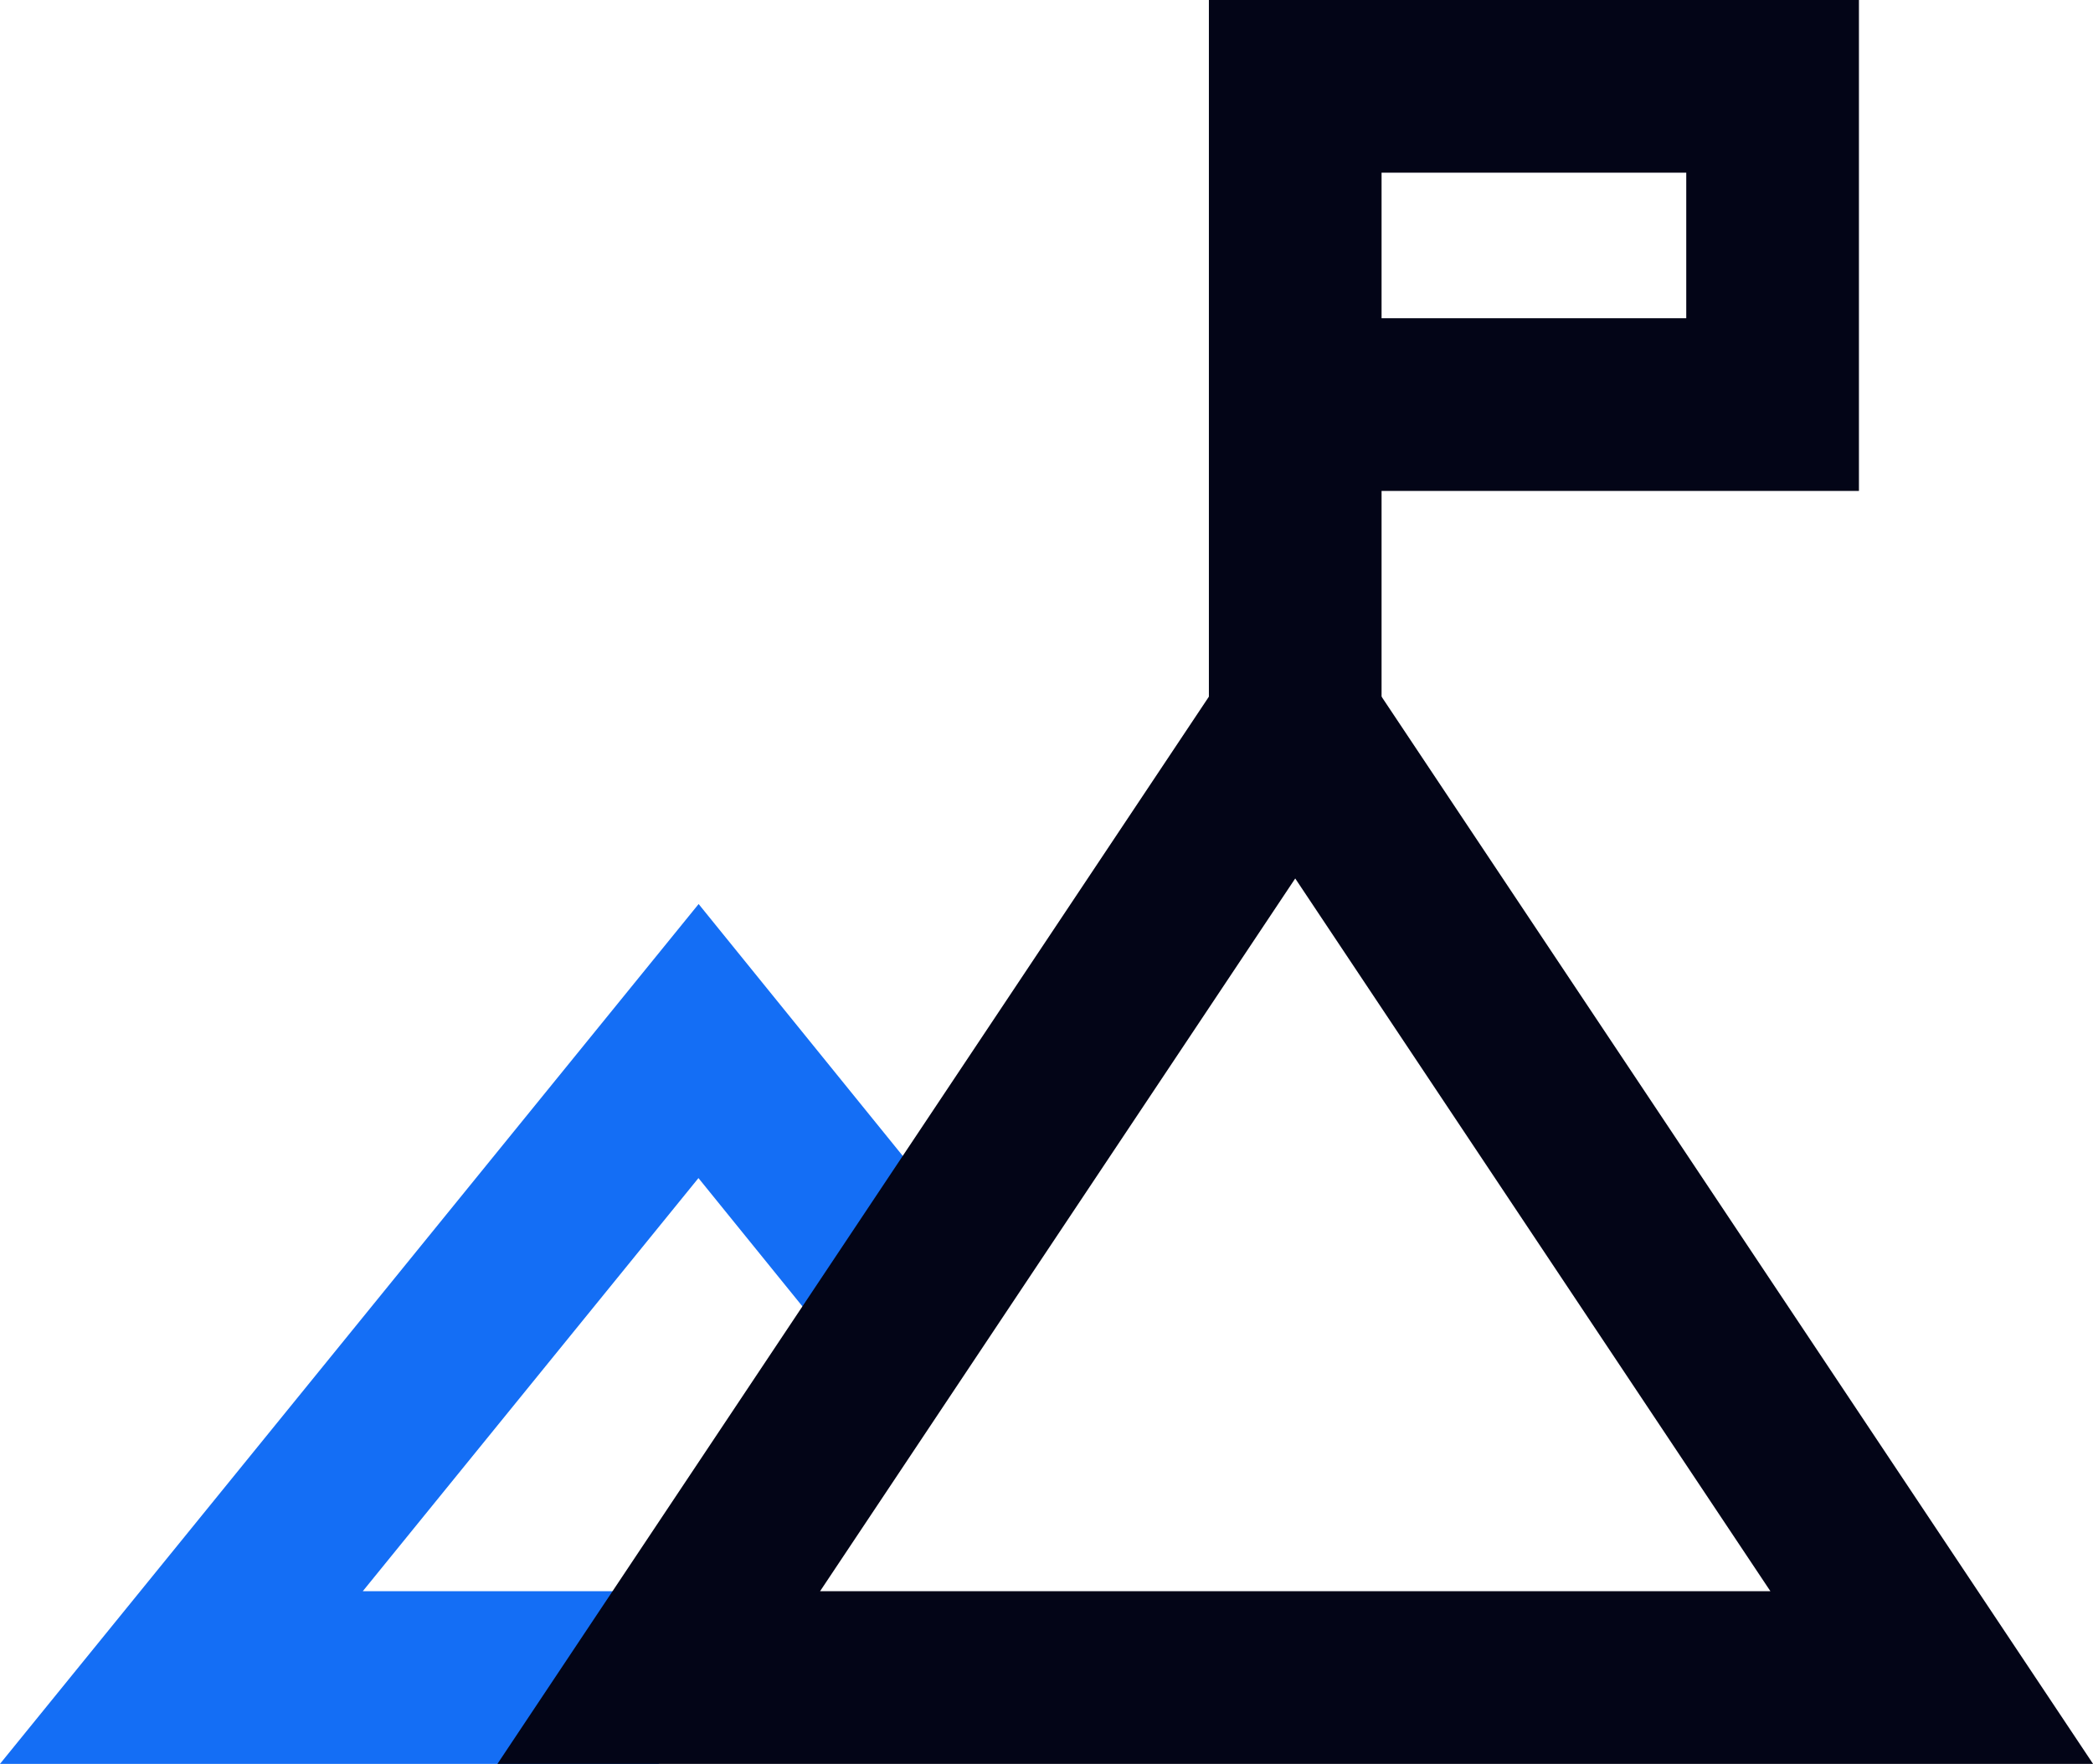
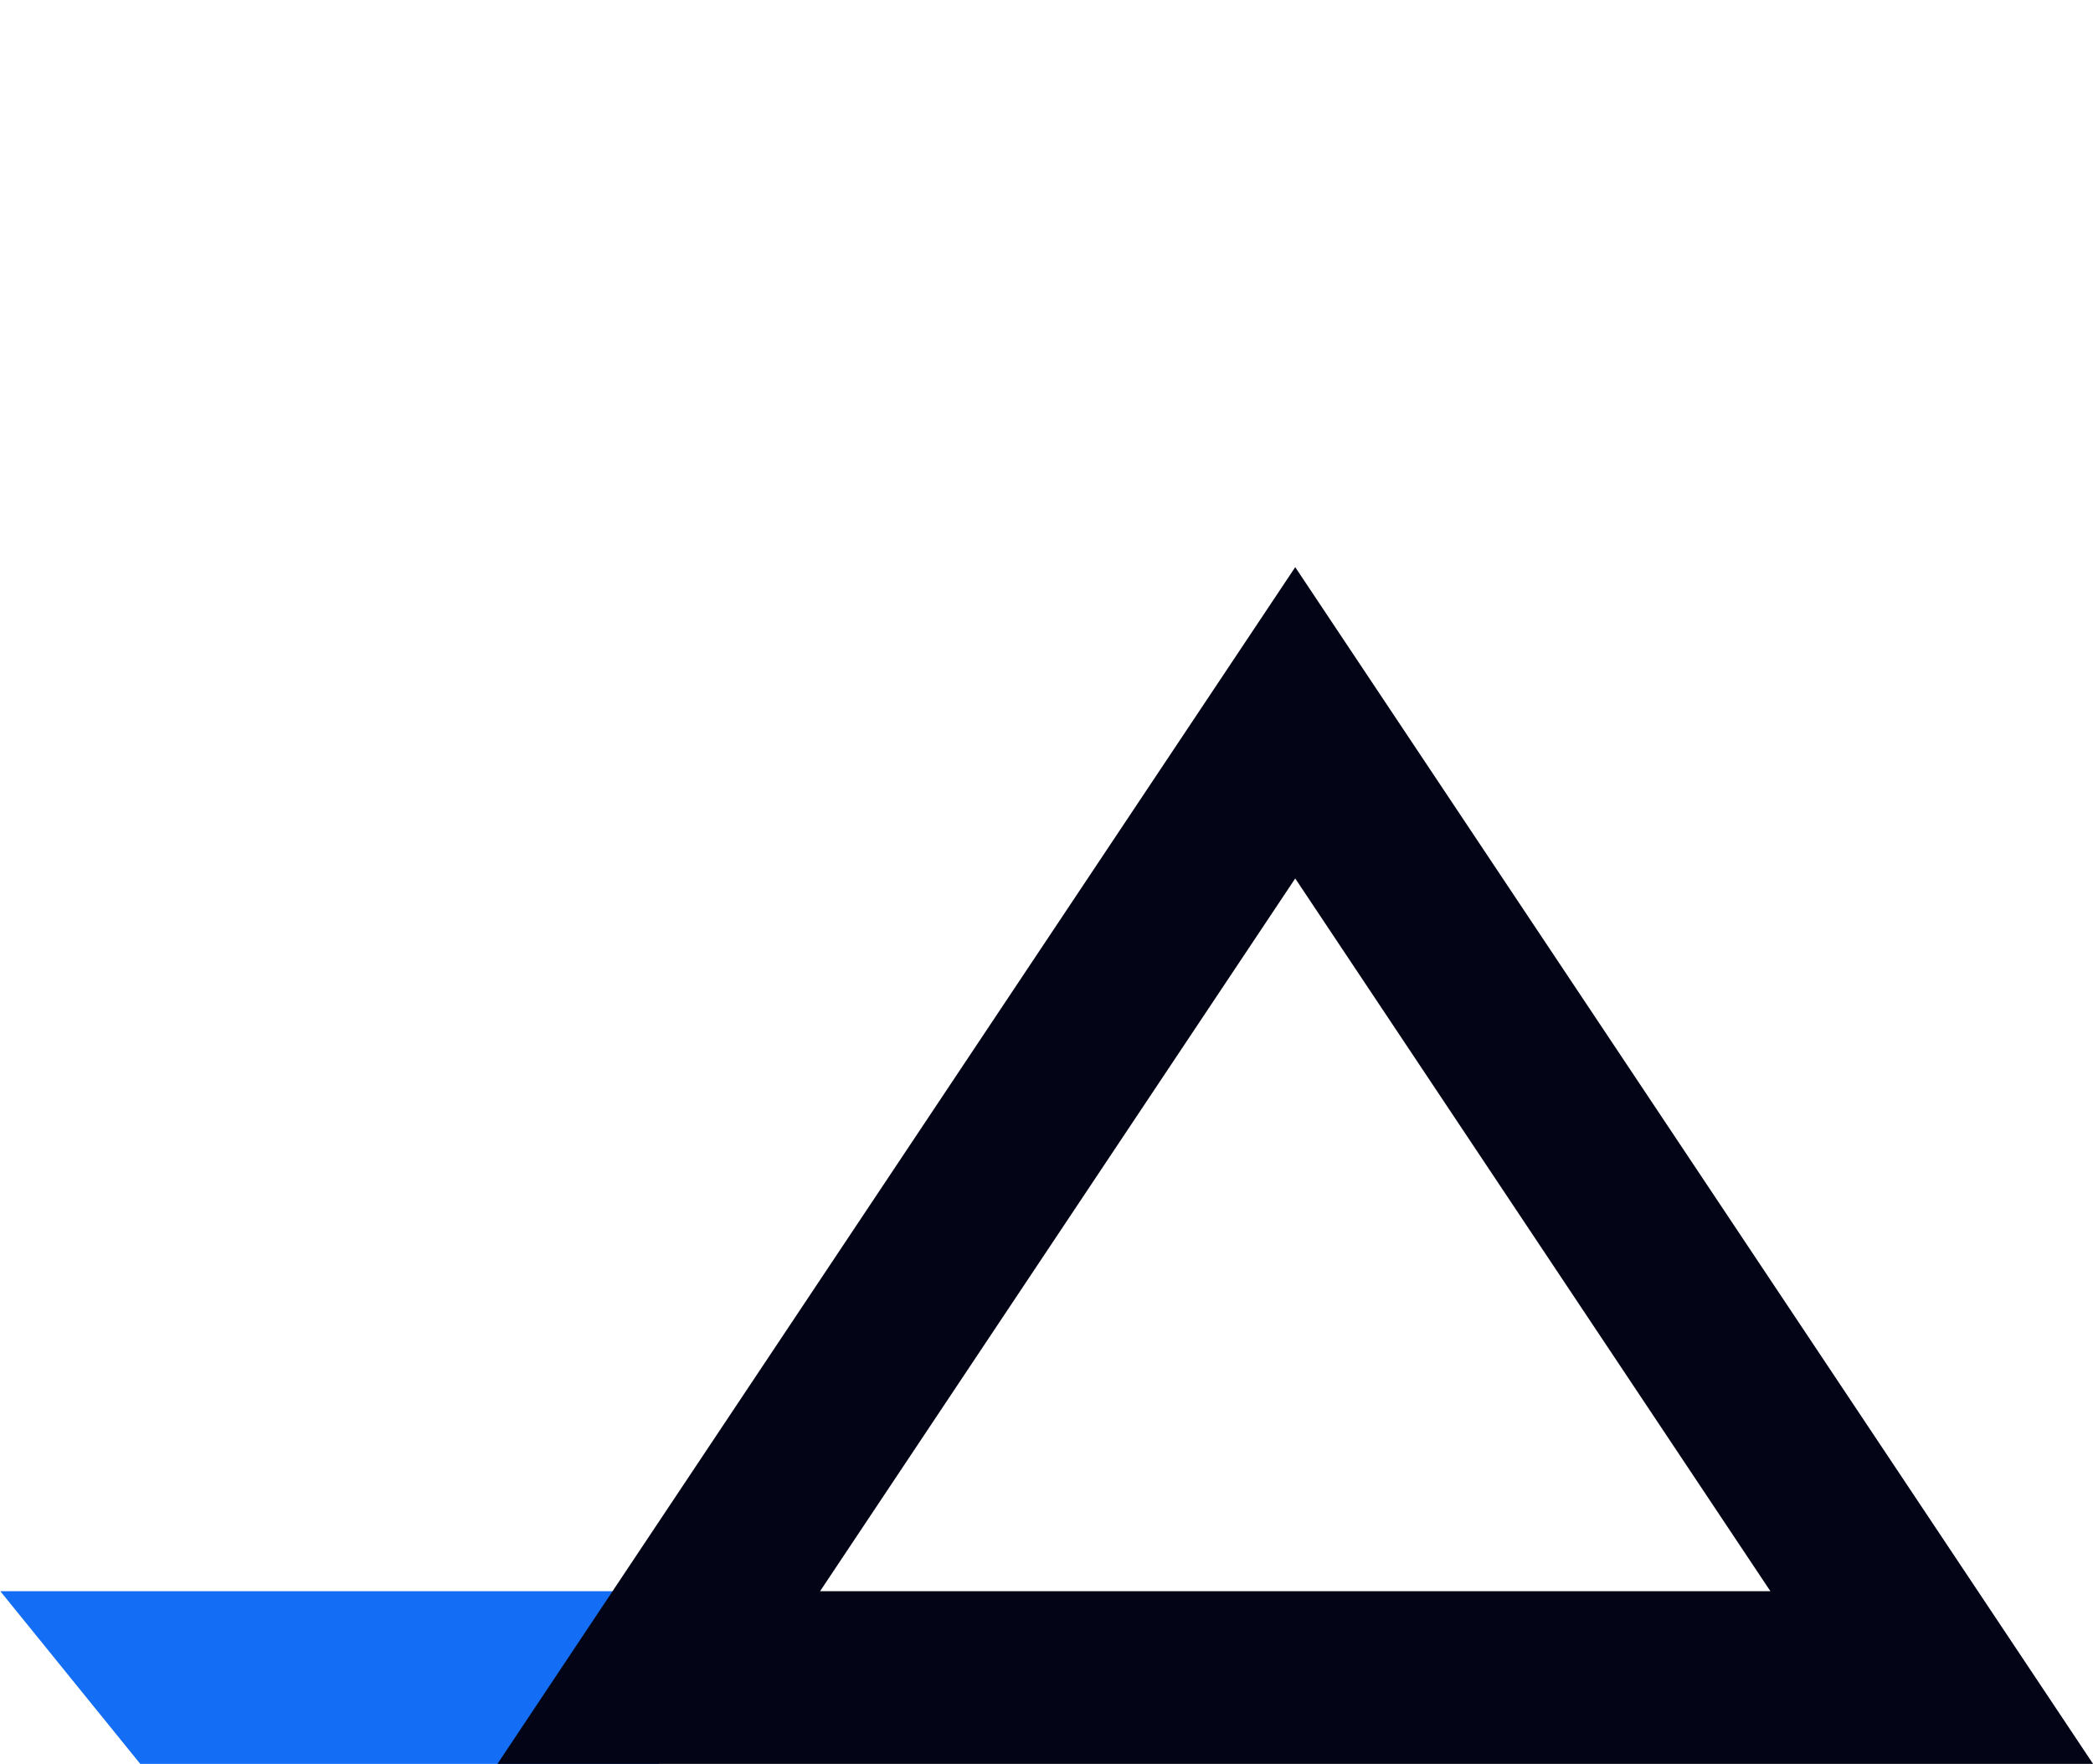
<svg xmlns="http://www.w3.org/2000/svg" width="72.725" height="61.289" viewBox="0 0 72.725 61.289">
  <g id="Layer_1" data-name="Layer 1" transform="translate(6.303 3)">
    <g id="Group_1417" data-name="Group 1417" transform="translate(0 0)">
-       <path id="Path_1163" data-name="Path 1163" d="M18.687,35.115H2.1L20.069,13l7.326,9.04" transform="translate(-2.1 20.173)" fill="none" stroke="#146ef5" stroke-miterlimit="10" stroke-width="6" />
+       <path id="Path_1163" data-name="Path 1163" d="M18.687,35.115H2.1l7.326,9.04" transform="translate(-2.1 20.173)" fill="none" stroke="#146ef5" stroke-miterlimit="10" stroke-width="6" />
      <path id="Path_1164" data-name="Path 1164" d="M8.1,42.173,30.215,9,52.331,42.173Z" transform="translate(8.487 13.115)" fill="none" stroke="#030517" stroke-miterlimit="10" stroke-width="6" />
-       <path id="Path_1165" data-name="Path 1165" d="M16.1,23.115V1H32.687V12.058H16.1" transform="translate(22.602 -1)" fill="none" stroke="#030517" stroke-miterlimit="10" stroke-width="6" />
    </g>
  </g>
</svg>